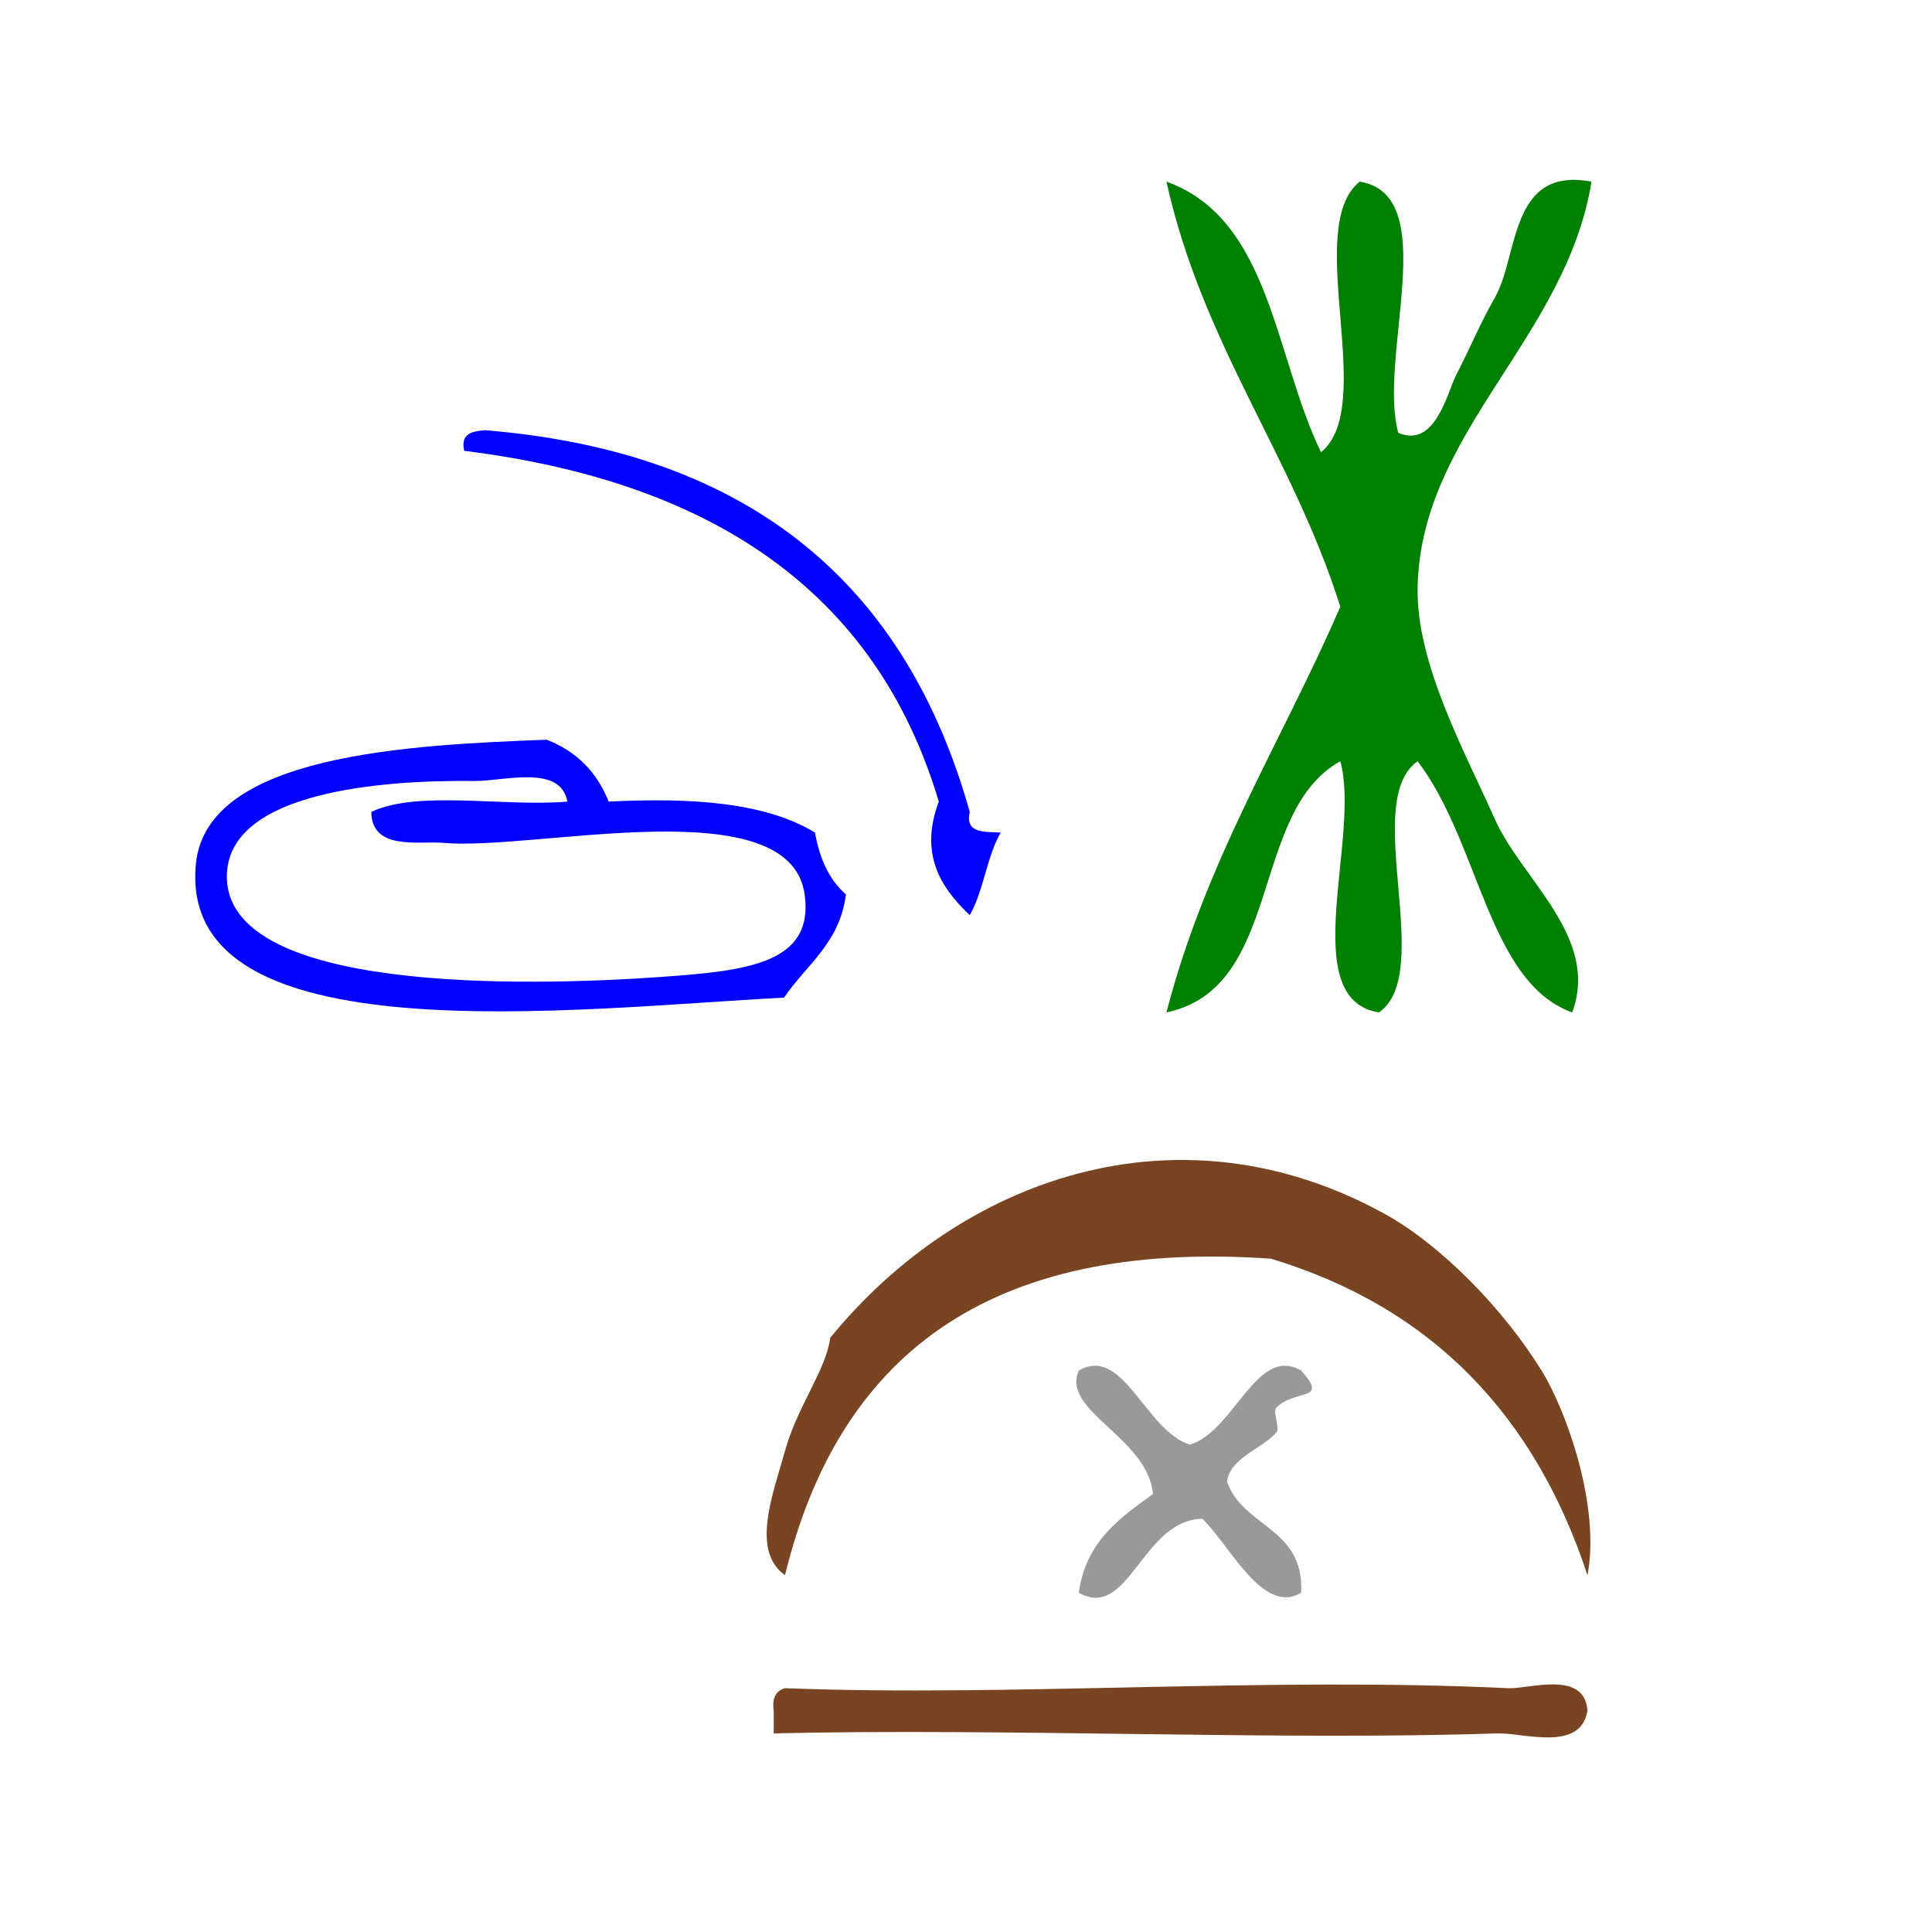
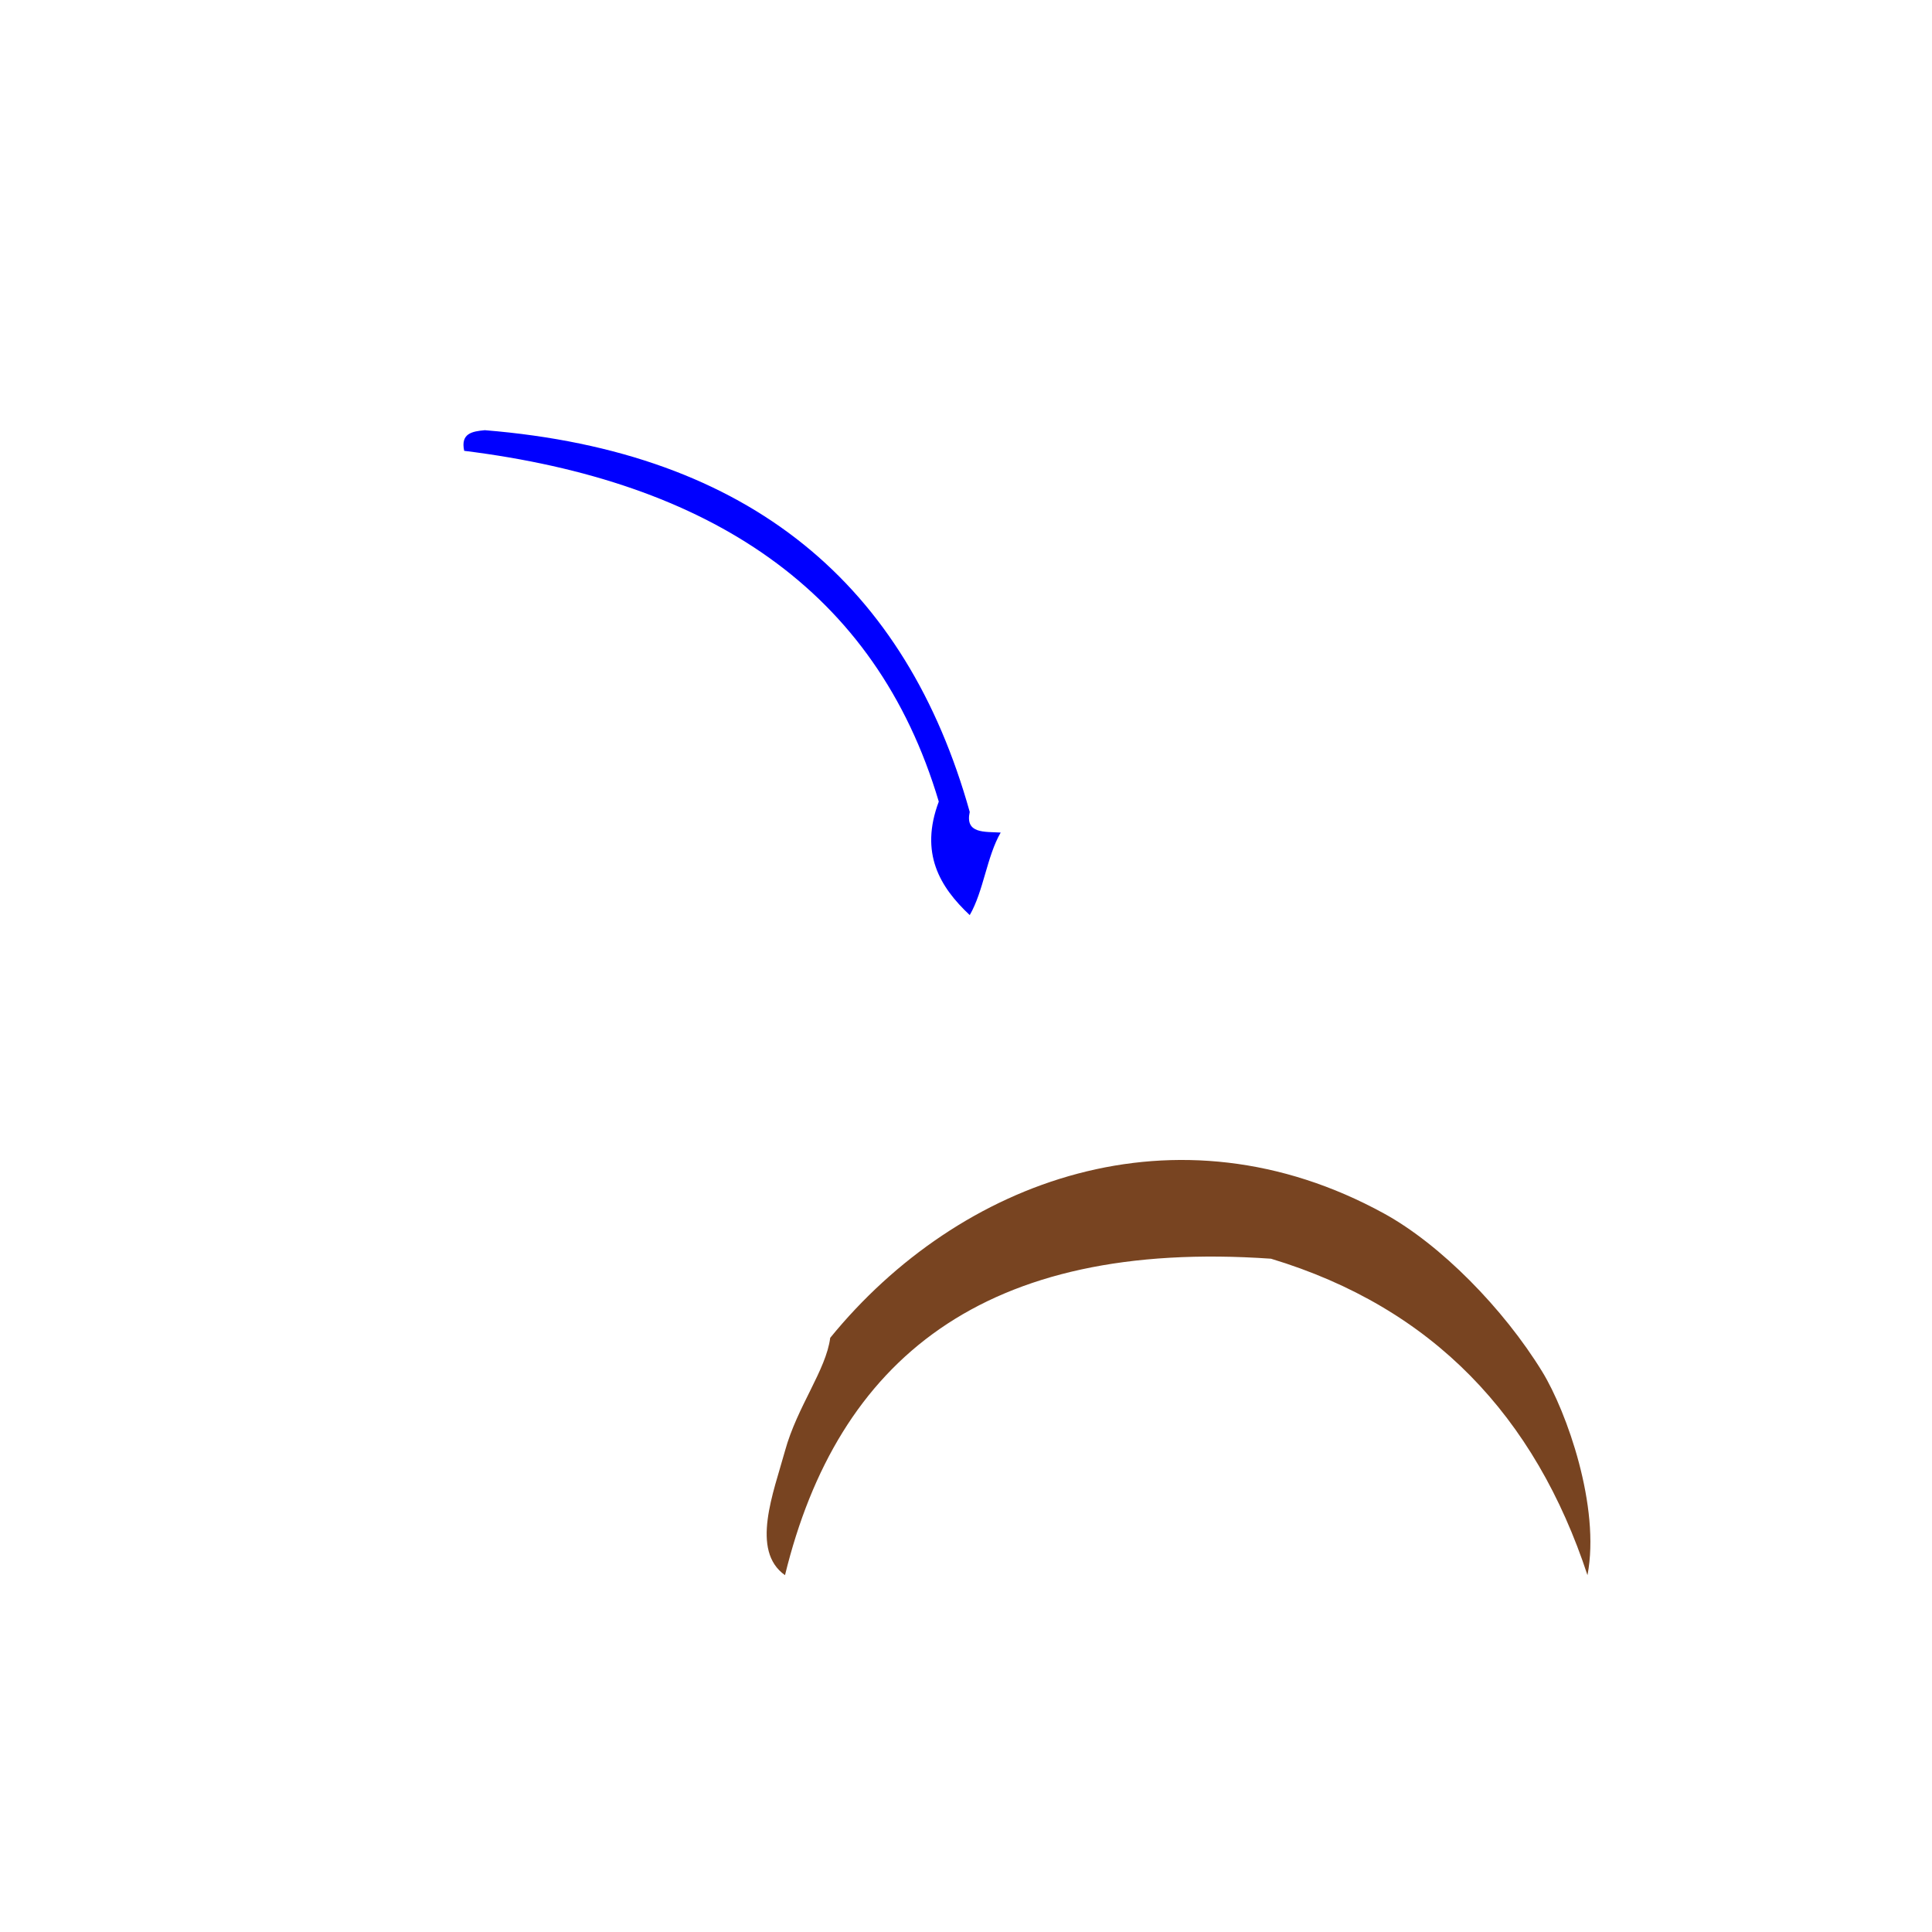
<svg xmlns="http://www.w3.org/2000/svg" xmlns:ns1="http://sodipodi.sourceforge.net/DTD/sodipodi-0.dtd" xmlns:ns2="http://www.inkscape.org/namespaces/inkscape" version="1.1" id="Calque_1" x="0px" y="0px" width="100px" height="100px" viewBox="0 0 100 100" style="enable-background:new 0 0 100 100;" xml:space="preserve" ns1:docname="unideo-02-plant2.svg" ns2:version="0.92.1 r15371">
  <defs id="defs23" />
  <ns1:namedview pagecolor="#ffffff" bordercolor="#666666" borderopacity="1" objecttolerance="10" gridtolerance="10" guidetolerance="10" ns2:pageopacity="0" ns2:pageshadow="2" ns2:window-width="640" ns2:window-height="480" id="namedview21" showgrid="false" ns2:zoom="2.36" ns2:cx="50" ns2:cy="50" ns2:window-x="0" ns2:window-y="0" ns2:window-maximized="0" ns2:current-layer="g14" />
  <g id="g18">
    <g id="g16">
      <g id="g14">
-         <path d="M60.375,9.403c5.402,1.931,5.596,9.071,8,14c2.954-2.378-0.955-11.621,2-14c4.314,0.686,0.92,9.08,2,13     c1.92,0.827,2.537-2.105,3-3c0.79-1.531,1.23-2.656,2-4c1.239-2.167,0.744-6.81,5-6c-1.311,8.106-8.848,12.953-9,21     c-0.075,3.94,2.4,8.405,4,12c1.39,3.124,5.445,6.117,4,10c-4.356-1.576-4.771-8.765-8-13c-2.949,2.052,0.948,10.949-2,13     c-4.315-0.685-0.921-9.079-2-13c-4.725,2.609-2.939,11.728-9,13c2.055-7.944,5.976-14.023,9-21     C66.894,23.552,62.252,17.86,60.375,9.403z" id="path2" style="fill:#008000" />
        <g transform="matrix(0.534,0,0,0.534,4.251,10.607)" id="g10-8" style="fill:#0000ff">
          <g id="g8-79" style="fill:#0000ff">
            <g id="g6-3" style="fill:#0000ff">
              <path ns2:connector-curvature="0" d="m 89.034,60.835 c -1.346,2.322 -1.655,5.679 -3,8 -2.906,-2.73 -4.874,-6.008 -3,-11 -6.113,-20.554 -22.281,-31.052 -46.001,-34 -0.368,-1.7 0.78,-1.887 2,-2 25.899,2.102 40.876,15.125 47.001,37 -0.468,2.134 1.429,1.905 3,2 z" id="path2-25" style="fill:#0000ff" />
-               <path ns2:connector-curvature="0" d="m 71.034,60.835 c 0.444,2.556 1.401,4.599 3,6 -0.603,4.731 -3.847,6.821 -6,10 -20.002,1.025 -58.903,5.937 -57.001,-13 1.062,-10.569 20.581,-11.486 34,-12 2.874,1.126 4.874,3.126 6,6 8.081,-0.414 15.243,0.091 20.001,3 z m -33.001,-5 c -9.16,-0.104 -23.682,1.071 -24,9 -0.465,11.604 28.971,10.918 42.001,10 8.354,-0.589 14.938,-1.274 14,-8 -1.445,-10.347 -26.106,-4.206 -35.001,-5 -2.353,-0.21 -6.981,0.794 -7,-3 4.523,-2.144 12.862,-0.472 19,-1 -0.665,-3.65 -6.149,-1.968 -9,-2 z" id="path4-3" style="fill:#0000ff" />
            </g>
          </g>
        </g>
        <g transform="matrix(0.585,0,0,0.585,31.751,45.734)" id="g10" style="fill:#784421;stroke:none">
          <g id="g8-2" style="fill:#784421;stroke:none">
            <g id="g6-5" style="fill:#784421;stroke:none">
              <path ns2:connector-curvature="0" d="m 86.182,61.191 c -4.628,-14.04 -13.666,-23.667 -28,-28 -25.439,-1.771 -38.357,8.978 -43.001,28 -3.077,-2.169 -1.016,-7.306 0,-11 1.077,-3.915 3.631,-7.143 4,-10 11.422,-14.018 30.663,-21.06 49.001,-11 4.992,2.739 10.562,8.396 14,14 2.161,3.527 5.161,11.976 4,18 z" id="path2-7" style="fill:#784421;stroke:none" />
-               <path ns2:connector-curvature="0" d="m 86.182,73.191 c -0.625,3.689 -5.669,1.921 -8,2 -19.194,0.647 -43.559,-0.485 -64.001,0 0,-0.667 0,-1.333 0,-2 -0.163,-1.162 0.222,-1.778 1,-2 20.161,0.776 42.559,-1.023 64.001,0 1.835,0.088 6.754,-1.646 7,2 z" id="path4" style="fill:#784421;stroke:none" />
            </g>
          </g>
        </g>
-         <path ns2:connector-curvature="0" d="m 61.594,74.774 c 2.303,-0.704 3.449,-5.171 5.752,-3.835 1.471,1.635 -0.287,0.926 -1.278,1.917 -0.219,0.218 0.201,1.042 0,1.278 -0.739,0.861 -2.418,1.331 -2.557,2.557 0.823,2.372 4.018,2.373 3.835,5.752 -1.974,1.181 -3.678,-2.45 -5.113,-3.835 -3.129,0.068 -3.79,5.289 -6.392,3.835 0.349,-2.634 2.103,-3.863 3.835,-5.113 -0.267,-2.93 -4.78,-4.298 -3.835,-6.391 2.304,-1.336 3.449,3.132 5.753,3.835 z" id="path4-79" style="fill:#999999;stroke-width:0.639" />
      </g>
    </g>
  </g>
</svg>